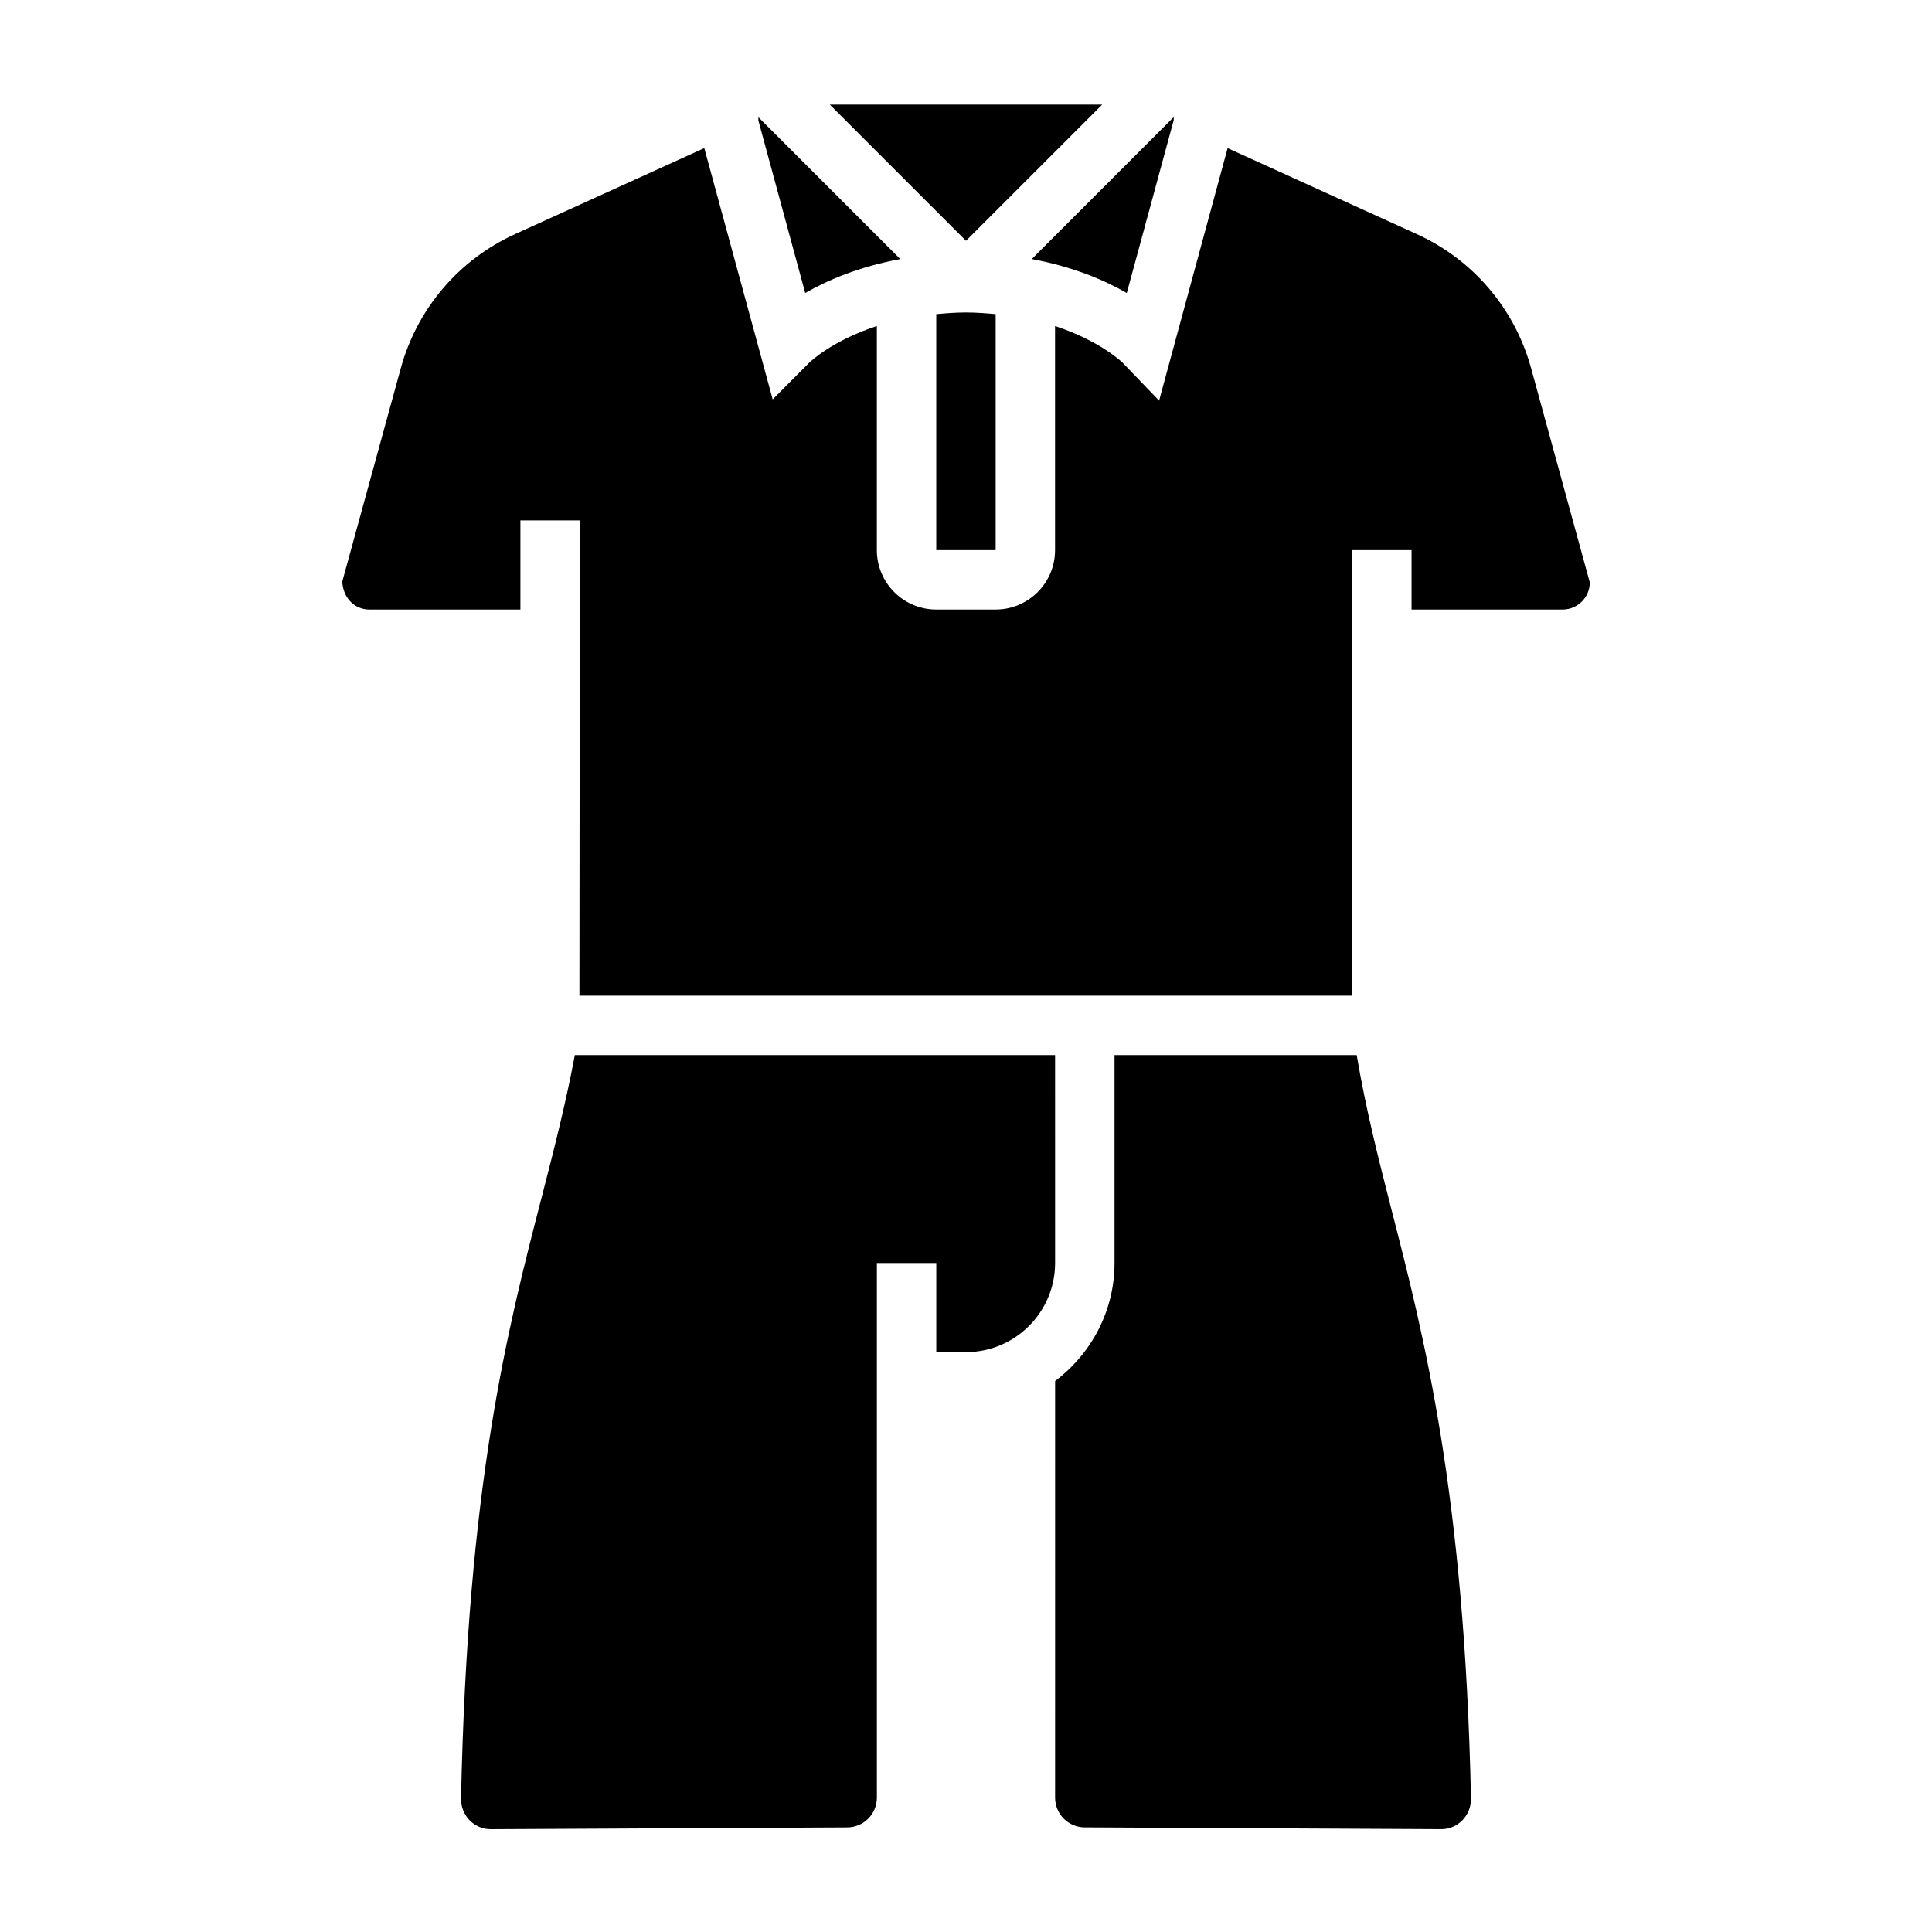
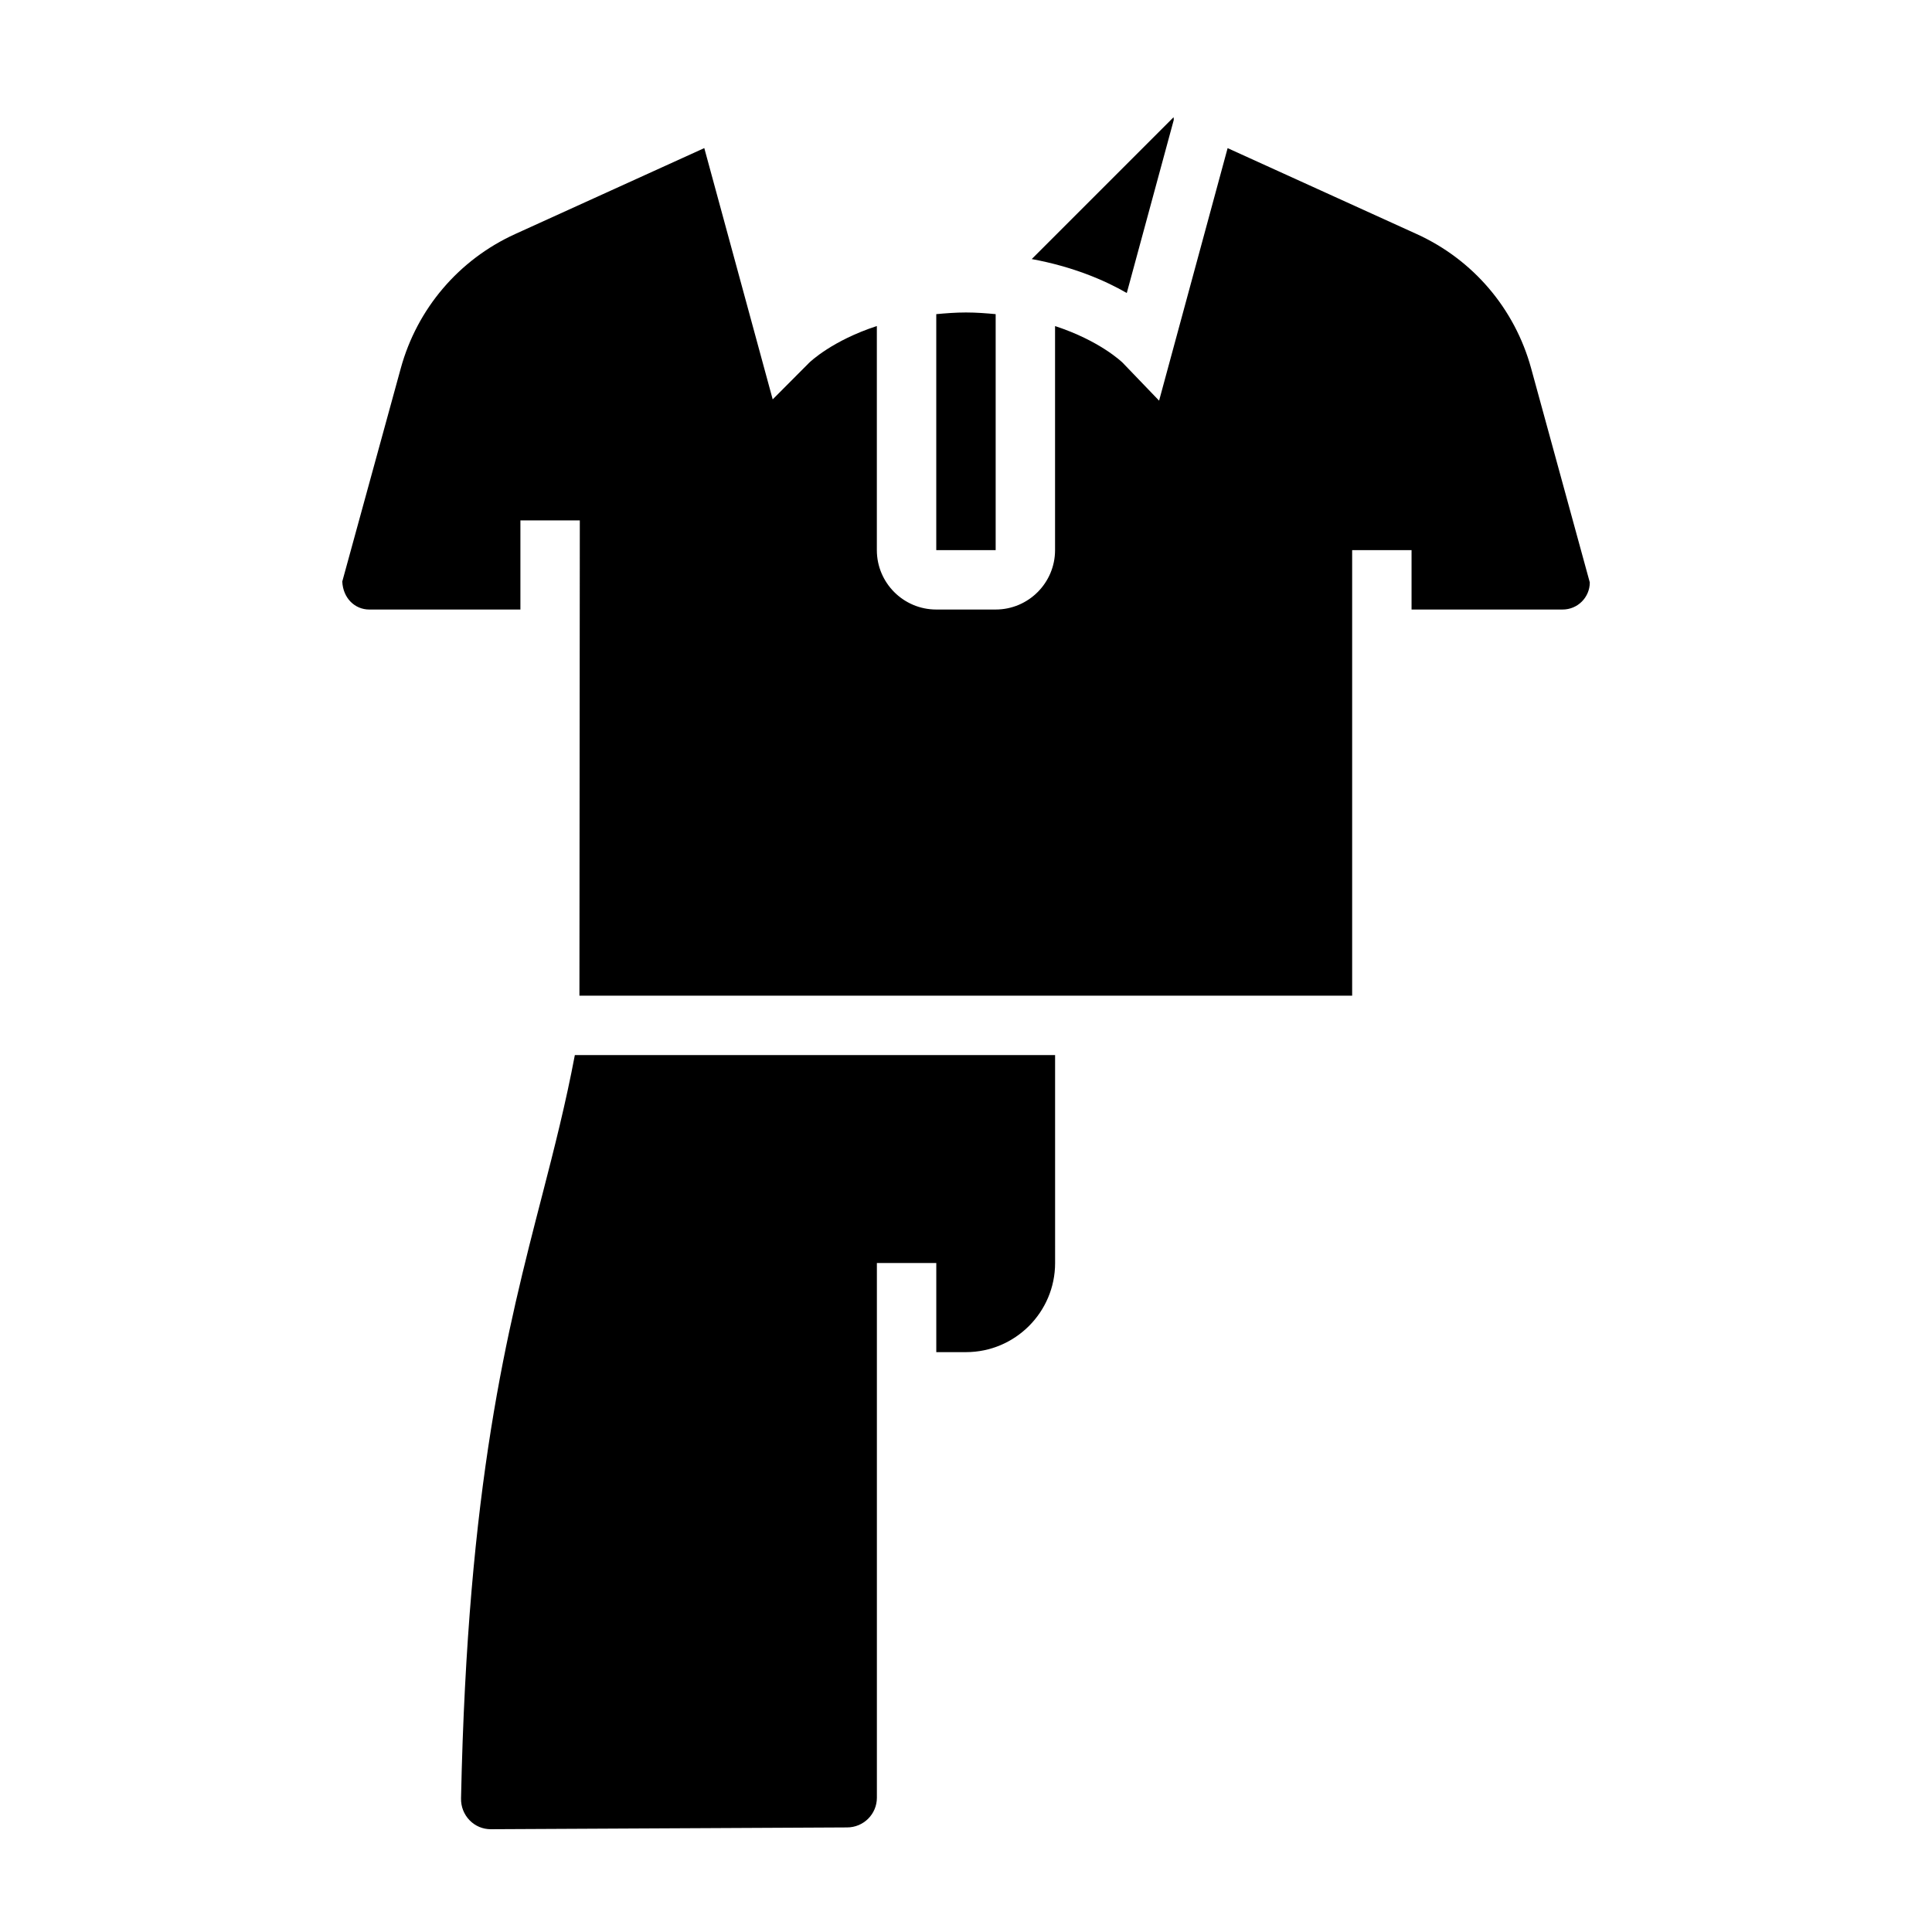
<svg xmlns="http://www.w3.org/2000/svg" fill="#000000" width="800px" height="800px" version="1.1" viewBox="144 144 512 512">
  <g>
-     <path d="m436.1 171.71h-72.203l36.102 36.102z" />
    <path d="m392.12 227.25v62.535h15.742v-62.535c-2.508-0.227-5.059-0.441-7.867-0.441-2.812 0-5.363 0.215-7.875 0.441z" />
    <path d="m442.61 221.65 12.422-45.762c0.07-0.266-0.016-0.547-0.023-0.824l-37.59 37.59c10.945 2.016 19.359 5.629 25.191 8.996z" />
    <path d="m549.77 241.62c-4.336-15.832-15.391-28.805-30.34-35.598l-50.098-22.766-18.16 66.922-9.637-10.027c-0.324-0.324-6.172-5.894-17.934-9.738v59.375c0 8.684-7.062 15.742-15.742 15.742h-15.742c-8.684 0-15.742-7.062-15.742-15.742v-59.387c-11.77 3.84-17.633 9.422-17.988 9.785l-9.613 9.652-18.129-66.59-50.098 22.766c-14.941 6.793-26 19.773-30.34 35.598l-15.5 56.496c0.195 4.418 3.336 7.426 7.164 7.426h40.043v-23.617h15.742l-0.102 125.95h204.78v-118.08h15.742v15.742h40.047c3.965 0.004 7.188-3.223 7.188-7.184z" />
-     <path d="m382.59 212.66-37.574-37.574c-0.008 0.309-0.094 0.613-0.016 0.922l12.391 45.641c5.832-3.367 14.25-6.981 25.199-8.988z" />
-     <path d="m503.54 423.61h-64.18v55.105c0 12.809-6.242 24.098-15.742 31.285l-0.004 110.41c0 4.344 3.527 7.871 7.871 7.871l94.504 0.473c2.078 0 4.062-0.828 5.543-2.348 1.52-1.559 2.34-3.629 2.289-5.832-1.684-80.664-12.469-122.62-21.145-156.33-3.5-13.645-6.781-26.707-9.137-40.633z" />
    <path d="m423.61 423.61h-127.27c-2.394 12.684-5.414 24.609-8.637 37.07-9.273 35.848-19.781 76.477-21.523 159.9-0.047 2.203 0.77 4.273 2.289 5.832 1.48 1.512 3.465 2.348 5.582 2.348l94.422-0.473c4.383 0 7.91-3.527 7.91-7.875v-141.7h15.742v23.617h7.871c13.02 0 23.617-10.598 23.617-23.617z" />
  </g>
</svg>